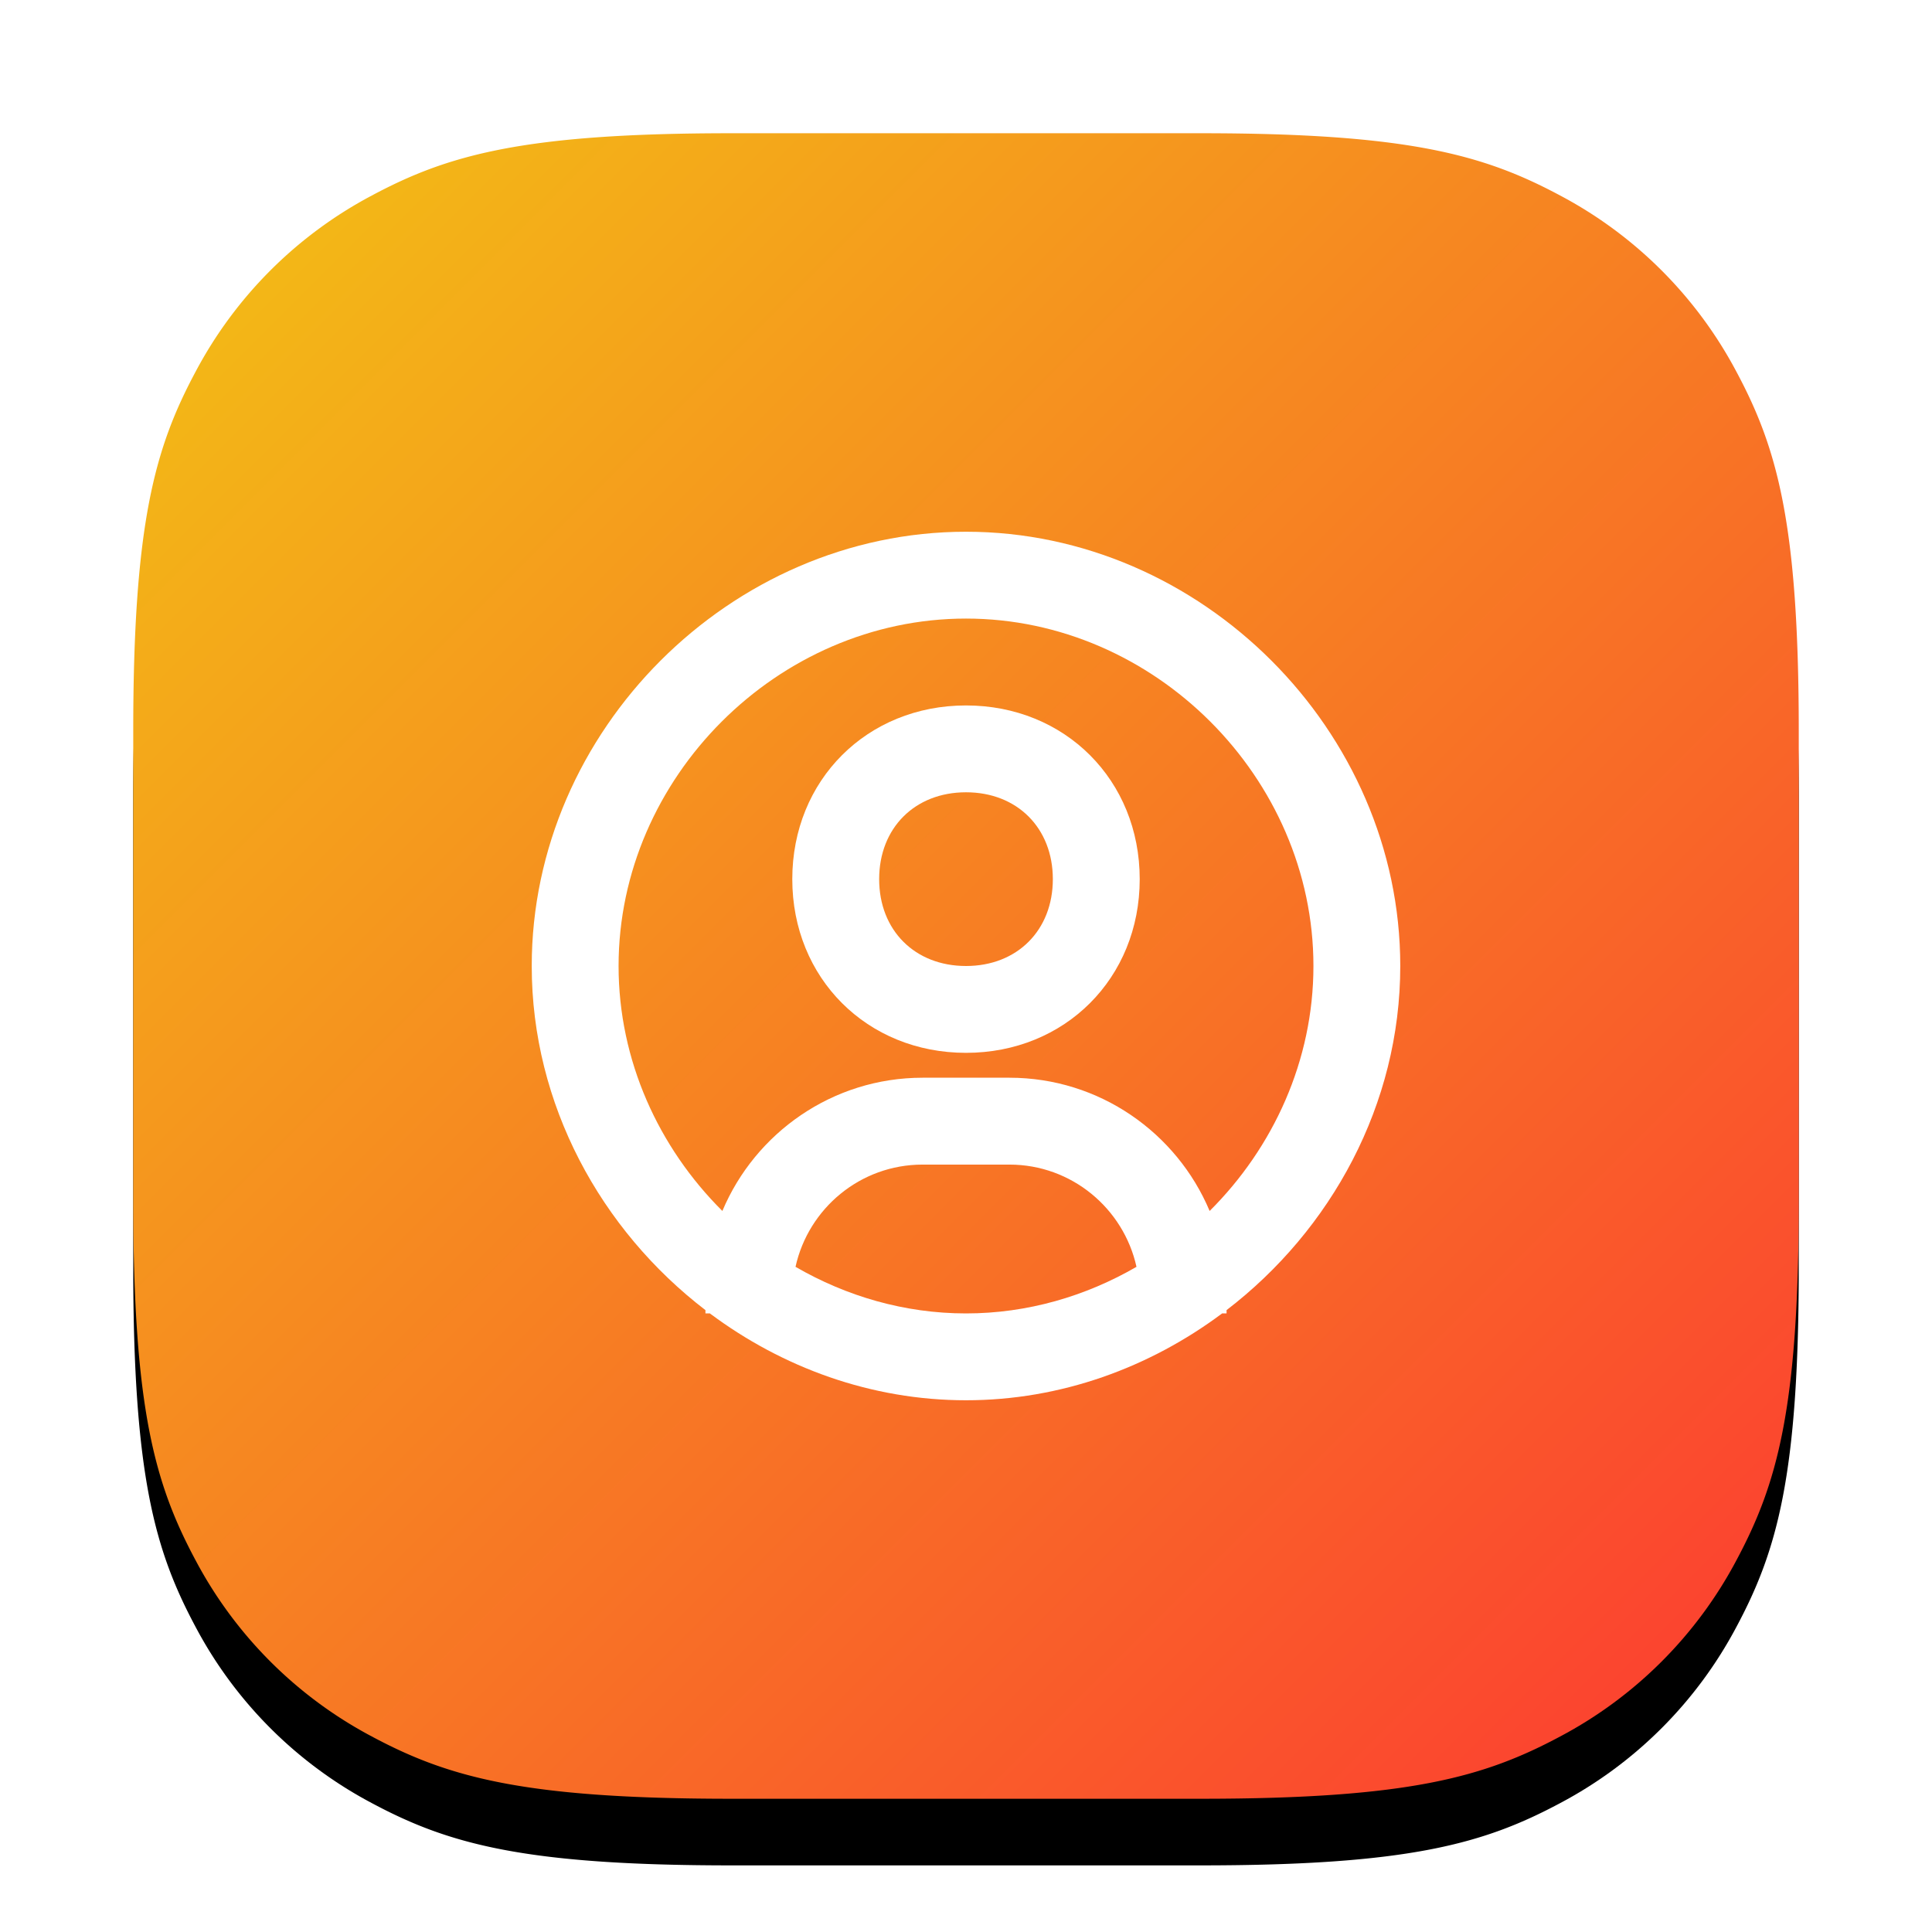
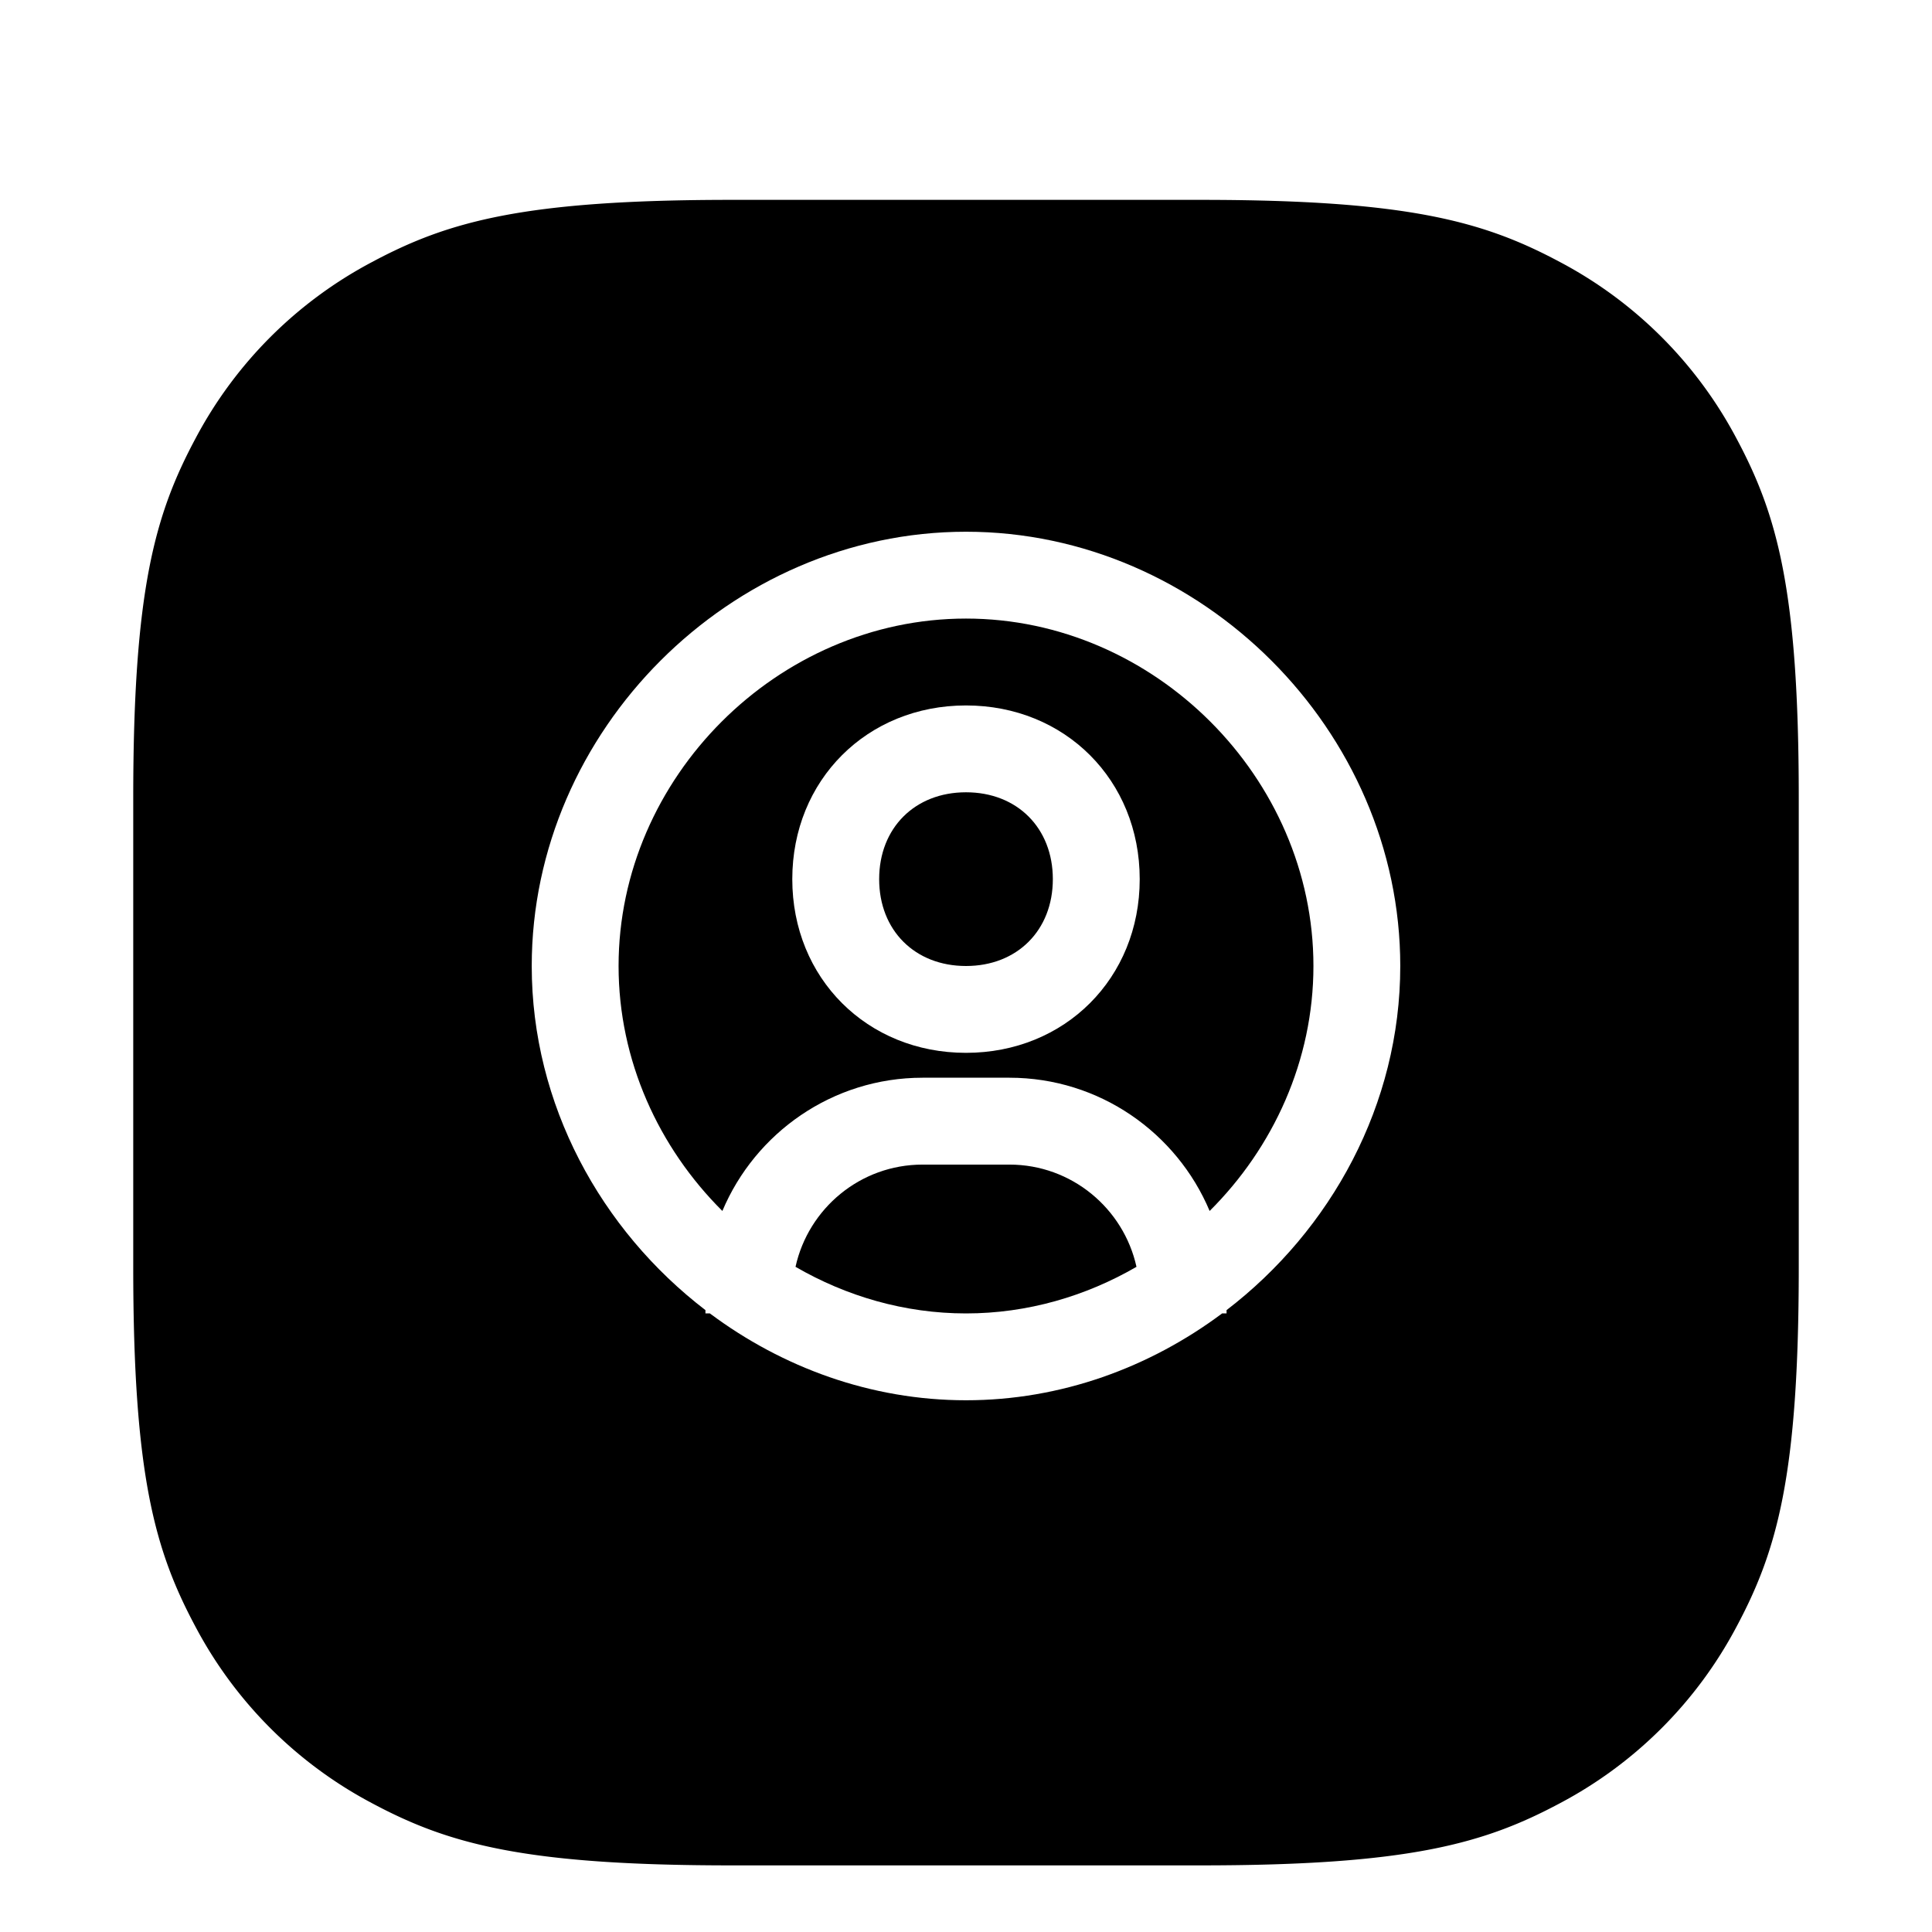
<svg xmlns="http://www.w3.org/2000/svg" viewBox="0 0 58 58">
  <linearGradient id="a" x1="0%" x2="100%" y1="0%" y2="100%">
    <stop offset="0" stop-color="#f2c314" />
    <stop offset="1" stop-color="#fc3832" />
  </linearGradient>
  <filter id="b" height="128%" width="128%" x="-14%">
    <feOffset dy="2" in="SourceAlpha" result="shadowOffsetOuter1" />
    <feGaussianBlur in="shadowOffsetOuter1" result="shadowBlurOuter1" stdDeviation="2" />
    <feColorMatrix in="shadowBlurOuter1" values="0 0 0 0 0.502 0 0 0 0 0.125 0 0 0 0 0 0 0 0 0.15 0" />
  </filter>
  <g fill="none" fill-rule="evenodd" transform="translate(4 4)">
    <path d="m17.947 0h14.106c6.24 0 8.503.65 10.785 1.87a12.721 12.721 0 0 1 5.292 5.292c1.22 2.282 1.87 4.545 1.87 10.785v14.106c0 6.24-.65 8.503-1.87 10.785a12.721 12.721 0 0 1 -5.292 5.292c-2.282 1.22-4.545 1.87-10.785 1.87h-14.106c-6.24 0-8.503-.65-10.785-1.87a12.721 12.721 0 0 1 -5.292-5.292c-1.22-2.282-1.87-4.545-1.87-10.785v-14.106c0-6.24.65-8.503 1.87-10.785a12.721 12.721 0 0 1 5.292-5.292c2.282-1.22 4.545-1.87 10.785-1.87z" fill="#000" filter="url(#b)" />
-     <path d="m17.947 0h14.106c6.24 0 8.503.65 10.785 1.87a12.721 12.721 0 0 1 5.292 5.292c1.22 2.282 1.87 4.545 1.87 10.785v14.106c0 6.24-.65 8.503-1.87 10.785a12.721 12.721 0 0 1 -5.292 5.292c-2.282 1.22-4.545 1.87-10.785 1.87h-14.106c-6.24 0-8.503-.65-10.785-1.87a12.721 12.721 0 0 1 -5.292-5.292c-1.22-2.282-1.87-4.545-1.87-10.785v-14.106c0-6.24.65-8.503 1.87-10.785a12.721 12.721 0 0 1 5.292-5.292c2.282-1.22 4.545-1.87 10.785-1.87z" fill="url(#a)" />
  </g>
  <g stroke-miterlimit="1">
    <path d="m29 25c-1.178 0-2 .822-2 2s.822 2 2 2 2-.822 2-2-.822-2-2-2z" fill="none" stroke-width="6" />
    <path d="m29 21c-4.337 0-8 3.663-8 8 0 2.176.923 4.182 2.39 5.641.757-1.8 2.538-3.068 4.61-3.068h2c2.072 0 3.854 1.269 4.61 3.068 1.467-1.459 2.39-3.465 2.39-5.641 0-4.337-3.663-8-8-8zm0 10c-2.28 0-4-1.72-4-4s1.72-4 4-4 4 1.72 4 4-1.72 4-4 4z" fill="none" stroke-width="6" />
    <path d="m30 33.572h-2c-1.432 0-2.629 1.01-2.926 2.354 1.168.678 2.51 1.074 3.926 1.074s2.758-.396 3.926-1.073c-.297-1.345-1.494-2.355-2.926-2.355z" fill="none" stroke-width="6" />
    <path d="m29 15.963c-7.067 0-13.037 5.97-13.037 13.037 0 4.157 2.075 7.924 5.215 10.331v.099h.133c2.174 1.623 4.838 2.607 7.689 2.607s5.515-.984 7.689-2.607h.133v-.099c3.14-2.407 5.215-6.172 5.215-10.331 0-7.067-5.97-13.037-13.037-13.037zm-5.118 22.068c.387-1.754 1.947-3.069 3.814-3.069h2.608c1.867 0 3.427 1.317 3.814 3.069-1.522.882-3.272 1.399-5.118 1.399s-3.596-.517-5.118-1.399zm12.432-1.677c-.987-2.347-3.309-4-6.01-4h-2.608c-2.701 0-5.024 1.655-6.01 4-1.912-1.902-3.116-4.517-3.116-7.354 0-5.654 4.776-10.43 10.43-10.43s10.43 4.776 10.43 10.43c0 2.837-1.204 5.452-3.116 7.354z" fill="#fff" stroke-opacity=".59" stroke-width="2" />
    <path d="m29 21.178c-2.972 0-5.215 2.242-5.215 5.215 0 2.972 2.243 5.214 5.215 5.214s5.215-2.242 5.215-5.214c0-2.973-2.243-5.215-5.215-5.215zm0 7.822c-1.536 0-2.607-1.072-2.607-2.607 0-1.536 1.071-2.608 2.607-2.608s2.607 1.072 2.607 2.608c0 1.535-1.071 2.607-2.607 2.607z" fill="#fff" stroke-opacity=".59" stroke-width="2" />
  </g>
</svg>